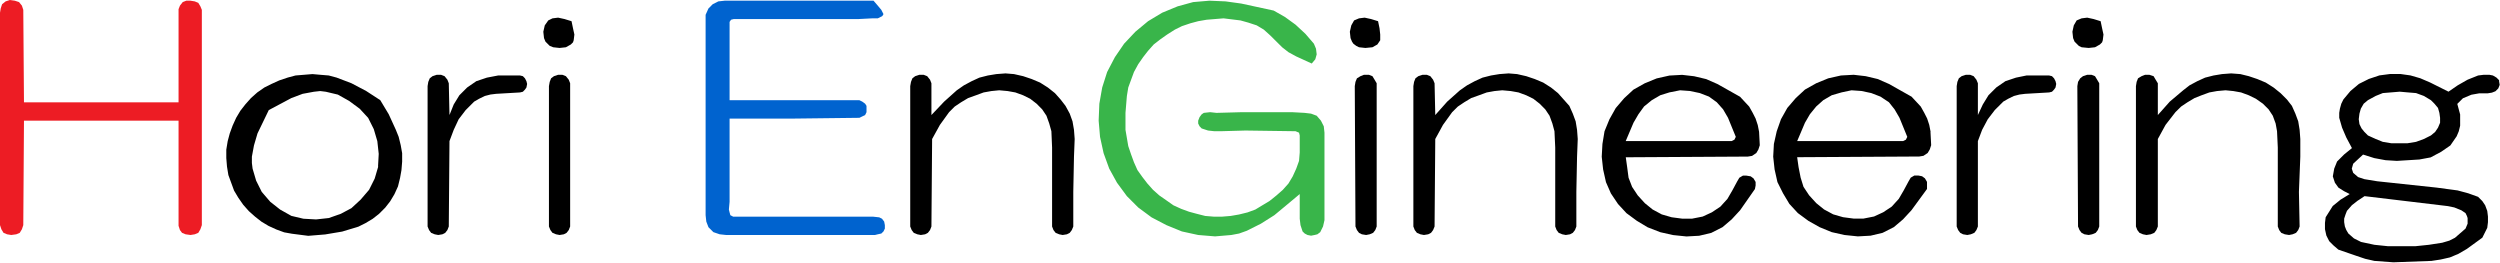
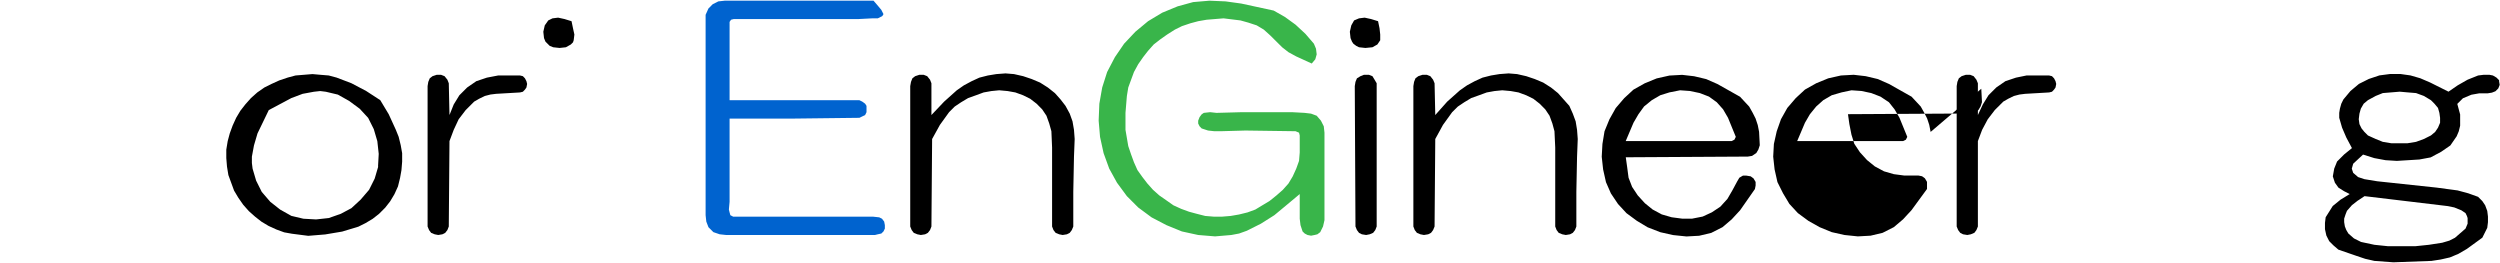
<svg xmlns="http://www.w3.org/2000/svg" id="_レイヤー_2" data-name="レイヤー_2" width="359.69" height="37.77" viewBox="0 0 359.69 37.77">
  <defs>
    <style>
      .cls-1 {
        fill: #ed1c24;
      }

      .cls-2 {
        fill: #39b54a;
      }

      .cls-3 {
        fill: #0063cf;
      }
    </style>
  </defs>
  <g id="_レイヤー_3" data-name="レイヤー_3">
    <g>
      <polygon class="cls-3" points="104.97 17.06 104.97 24.47 104.97 28.12 104.97 29.04 104.87 30.15 104.97 30.56 105.08 30.96 105.48 31.17 105.99 31.17 120.91 31.17 124.67 31.17 125.58 31.17 126.5 31.27 126.9 31.47 127.21 31.88 127.31 32.39 127.31 32.89 127.11 33.3 126.8 33.6 126.29 33.71 125.89 33.81 123.96 33.81 120.2 33.81 105.38 33.81 104.47 33.81 103.55 33.71 102.64 33.4 101.93 32.69 101.62 31.88 101.52 30.96 101.52 29.14 101.52 21.62 101.52 6.8 101.52 3.05 101.52 2.13 101.93 1.22 102.54 .61 103.35 .2 104.26 .1 105.28 .1 107.11 .1 110.76 .1 125.68 .1 126.29 .81 126.8 1.42 127.11 2.03 127 2.23 126.9 2.34 126.29 2.64 125.48 2.64 123.55 2.74 121.93 2.74 120.51 2.74 117.56 2.74 105.58 2.74 105.18 2.84 104.97 3.15 104.97 14.42 114.31 14.42 123.65 14.42 124.06 14.62 124.47 14.92 124.67 15.23 124.67 15.74 124.67 16.14 124.47 16.55 124.06 16.75 123.65 16.95 114.31 17.06 104.97 17.06" />
      <polygon points="194.92 12.39 195.02 11.78 195.23 11.27 195.74 10.96 196.24 10.76 196.95 10.76 197.46 10.96 197.77 11.47 198.07 11.98 198.07 32.59 197.87 33.1 197.56 33.5 197.06 33.71 196.55 33.81 195.94 33.71 195.53 33.5 195.23 33.1 195.02 32.59 194.92 12.39" />
      <path d="M57.66,20.91l-.3-1.22-.41-1.02-1.02-2.23-1.22-2.03-2.03-1.32-2.13-1.12-2.13-.81-1.12-.3-1.22-.1-1.12-.1-1.22.1-1.22.1-1.12.3-1.22.41-1.12.51-1.02.51-1.02.71-.91.81-.81.91-.71.91-.61,1.02-.51,1.12-.41,1.12-.3,1.12-.2,1.22v1.22l.1,1.22.2,1.22.41,1.12.41,1.12.61,1.02.71,1.02.81.91.91.81.91.71,1.02.61,1.12.51,1.12.41,1.12.2,2.34.3,2.44-.2,2.44-.41,2.34-.71,1.02-.51,1.02-.61.91-.71.91-.91.71-.91.61-1.02.51-1.12.3-1.22.2-1.12.1-1.22v-1.22l-.2-1.12ZM54.42,23.96l-.51,1.73-.81,1.62-1.22,1.42-1.32,1.22-1.52.81-1.73.61-1.83.2-1.83-.1-1.73-.41-1.62-.91-1.42-1.12-1.22-1.42-.81-1.62-.51-1.73-.1-.81v-.91l.3-1.62.51-1.73,1.62-3.35,3.25-1.73,1.62-.61,1.62-.3.91-.1.81.1,1.73.41,1.62.91,1.52,1.12,1.22,1.32.81,1.62.51,1.73.2,1.83-.1,1.83Z" />
      <polygon points="198.27 3.05 198.48 4.06 198.58 4.97 198.58 5.79 198.38 6.09 198.17 6.4 197.46 6.8 196.45 6.9 195.53 6.8 195.13 6.6 194.72 6.29 194.52 5.99 194.31 5.48 194.21 4.57 194.42 3.65 194.82 2.94 195.53 2.64 196.34 2.54 197.26 2.74 198.27 3.05" />
      <polygon class="cls-2" points="187 27.92 185.18 29.44 183.35 30.96 181.42 32.18 179.39 33.2 178.27 33.6 177.16 33.81 174.82 34.01 172.39 33.81 170.05 33.3 167.82 32.39 165.68 31.27 163.76 29.85 162.13 28.22 160.71 26.29 159.59 24.26 158.78 22.03 158.27 19.7 158.07 17.36 158.17 14.92 158.58 12.59 159.29 10.36 160.41 8.22 161.73 6.29 163.35 4.57 165.18 3.05 167.21 1.83 169.44 .91 171.67 .3 174.01 .1 176.34 .2 178.58 .51 183.25 1.52 184.87 2.44 186.4 3.55 187.82 4.87 189.04 6.29 189.34 7.01 189.44 7.82 189.24 8.53 188.73 9.14 186.5 8.12 185.38 7.51 184.47 6.8 182.74 5.08 181.83 4.26 180.81 3.65 179.59 3.25 178.48 2.94 176.04 2.64 174.82 2.74 173.6 2.84 172.39 3.05 171.27 3.35 170.05 3.76 169.04 4.26 167.92 4.97 166.9 5.69 165.99 6.4 165.18 7.31 164.47 8.22 163.76 9.24 163.15 10.36 162.74 11.47 162.33 12.59 162.13 13.81 161.93 16.24 161.93 18.68 162.33 21.02 162.74 22.23 163.15 23.35 163.65 24.47 164.37 25.48 165.08 26.4 165.89 27.31 166.8 28.12 167.82 28.83 168.83 29.54 169.95 30.05 171.07 30.46 172.18 30.76 173.4 31.07 174.62 31.17 175.84 31.17 177.06 31.07 178.27 30.86 179.49 30.56 180.61 30.15 181.62 29.54 182.64 28.93 183.65 28.12 184.57 27.31 185.38 26.4 185.99 25.38 186.5 24.26 186.9 23.15 187 21.93 187 19.49 186.9 19.09 186.4 18.88 179.19 18.78 175.63 18.88 174.72 18.88 173.81 18.78 172.89 18.48 172.59 18.17 172.39 17.77 172.39 17.36 172.59 16.85 172.89 16.45 173.2 16.24 174.11 16.14 175.02 16.24 178.68 16.14 185.89 16.14 187.72 16.24 188.63 16.35 189.44 16.65 190.05 17.36 190.46 18.17 190.56 19.09 190.56 20 190.56 27.21 190.56 30.76 190.56 31.68 190.35 32.59 190.15 32.99 189.95 33.4 189.54 33.71 189.14 33.81 188.63 33.91 188.12 33.81 187.72 33.6 187.41 33.3 187.11 32.39 187 31.47 187 27.92" />
-       <polygon class="cls-1" points="3.45 17.36 3.35 32.39 3.15 32.99 2.84 33.5 2.34 33.71 1.62 33.81 1.02 33.71 .51 33.5 .2 32.99 0 32.39 0 1.83 .1 1.22 .3 .61 .81 .2 1.42 0 2.13 .1 2.74 .3 3.15 .81 3.35 1.42 3.45 14.72 25.69 14.72 25.69 1.32 25.89 .81 26.29 .3 26.8 .1 27.41 .1 28.02 .2 28.53 .41 28.83 .91 29.04 1.42 29.04 32.39 28.83 32.99 28.53 33.5 28.02 33.71 27.41 33.81 26.7 33.71 26.19 33.5 25.89 33.1 25.69 32.49 25.69 17.36 3.45 17.36" />
      <polygon points="206.5 20 206.4 32.59 206.19 33.1 205.89 33.5 205.48 33.71 204.87 33.81 204.36 33.71 203.86 33.5 203.55 33.1 203.35 32.59 203.35 12.39 203.45 11.78 203.65 11.27 204.06 10.96 204.67 10.76 205.28 10.76 205.79 10.96 206.19 11.47 206.4 11.98 206.5 16.55 208.22 14.62 210.05 12.99 211.07 12.28 212.18 11.68 213.3 11.17 214.52 10.86 215.74 10.66 217.06 10.56 218.27 10.66 219.59 10.96 220.81 11.37 222.03 11.88 223.15 12.59 224.16 13.4 224.97 14.31 225.79 15.23 226.29 16.35 226.7 17.46 226.9 18.68 227 20 226.9 22.54 226.8 27.61 226.8 32.59 226.6 33.1 226.29 33.5 225.89 33.71 225.28 33.81 224.77 33.71 224.26 33.5 223.96 33.1 223.76 32.59 223.76 23.45 223.76 21.22 223.65 18.88 223.35 17.77 222.94 16.65 222.33 15.74 221.52 14.92 220.61 14.21 219.59 13.71 218.48 13.3 217.36 13.1 216.14 12.99 215.02 13.1 213.91 13.3 212.79 13.71 211.67 14.11 210.66 14.72 209.75 15.33 208.93 16.14 207.61 17.97 206.5 20" />
-       <polygon points="310.46 20 310.46 32.59 310.25 33.1 309.95 33.5 309.44 33.71 308.83 33.81 308.32 33.71 307.82 33.5 307.51 33.1 307.31 32.59 307.31 12.39 307.41 11.78 307.61 11.27 308.12 10.96 308.63 10.76 309.24 10.76 309.85 10.96 310.15 11.47 310.46 11.98 310.46 16.55 312.18 14.62 314.11 12.99 315.02 12.28 316.14 11.68 317.26 11.17 318.48 10.86 319.69 10.66 321.01 10.56 322.33 10.66 323.55 10.96 324.77 11.37 325.99 11.88 327.11 12.59 328.12 13.4 329.03 14.31 329.75 15.23 330.25 16.35 330.66 17.46 330.86 18.68 330.96 20 330.96 22.54 330.76 27.61 330.86 32.59 330.66 33.1 330.35 33.5 329.85 33.71 329.34 33.81 328.73 33.71 328.22 33.5 327.92 33.1 327.72 32.59 327.72 23.45 327.72 21.22 327.61 18.88 327.41 17.77 327 16.65 326.4 15.74 325.58 14.92 324.57 14.21 323.55 13.71 322.44 13.3 321.32 13.1 320.2 12.99 318.98 13.1 317.87 13.3 316.75 13.71 315.74 14.11 314.72 14.72 313.81 15.33 312.99 16.14 311.57 17.97 310.46 20" />
-       <polygon points="298.88 12.39 298.98 11.78 299.29 11.27 299.69 10.96 300.3 10.76 300.91 10.76 301.42 10.96 301.73 11.47 302.03 11.98 302.03 32.59 301.83 33.1 301.52 33.5 301.01 33.71 300.51 33.81 299.9 33.71 299.49 33.5 299.19 33.1 298.98 32.59 298.88 12.39" />
      <polygon points="134.11 20 134.01 32.59 133.81 33.1 133.5 33.5 133.1 33.71 132.49 33.81 131.98 33.71 131.47 33.5 131.17 33.1 130.96 32.59 130.96 12.39 131.07 11.78 131.27 11.27 131.67 10.96 132.28 10.76 132.89 10.76 133.4 10.96 133.81 11.47 134.01 11.98 134.01 16.55 135.84 14.62 137.66 12.99 138.68 12.28 139.8 11.68 140.91 11.17 142.13 10.86 143.35 10.66 144.67 10.56 145.89 10.66 147.21 10.96 148.43 11.37 149.64 11.88 150.76 12.59 151.78 13.4 152.59 14.31 153.3 15.23 153.91 16.35 154.31 17.46 154.52 18.68 154.62 20 154.52 22.54 154.42 27.61 154.42 32.59 154.21 33.1 153.91 33.5 153.5 33.71 152.89 33.81 152.39 33.71 151.88 33.5 151.57 33.1 151.37 32.59 151.37 23.45 151.37 21.22 151.27 18.88 150.96 17.77 150.56 16.65 149.95 15.74 149.14 14.92 148.22 14.21 147.21 13.71 146.09 13.3 144.97 13.1 143.76 12.99 142.64 13.1 141.52 13.3 140.41 13.71 139.29 14.11 138.27 14.72 137.36 15.33 136.55 16.14 135.23 17.97 134.11 20" />
      <polygon points="82.23 3.05 82.44 4.06 82.64 4.97 82.54 5.79 82.44 6.09 82.13 6.4 81.42 6.8 80.51 6.9 79.59 6.8 79.09 6.6 78.78 6.29 78.48 5.99 78.27 5.48 78.17 4.57 78.38 3.65 78.88 2.94 79.49 2.64 80.3 2.54 81.22 2.74 82.23 3.05" />
      <polygon points="64.67 20.3 64.57 32.59 64.37 33.1 64.06 33.5 63.65 33.71 63.05 33.81 62.54 33.71 62.03 33.5 61.73 33.1 61.52 32.59 61.52 12.39 61.62 11.78 61.83 11.27 62.23 10.96 62.84 10.76 63.45 10.76 63.96 10.96 64.37 11.47 64.57 11.98 64.67 16.55 65.28 15.03 66.09 13.71 67.21 12.59 68.53 11.68 70.05 11.17 71.67 10.86 74.82 10.86 75.23 10.96 75.53 11.27 75.74 11.68 75.84 12.08 75.74 12.59 75.53 12.89 75.23 13.2 74.82 13.3 71.37 13.5 70.56 13.6 69.75 13.81 68.93 14.21 68.22 14.62 67 15.84 65.99 17.16 65.28 18.68 64.67 20.3" />
      <polygon points="284.57 20.3 284.57 32.59 284.36 33.1 284.06 33.5 283.55 33.71 283.05 33.81 282.44 33.71 282.03 33.5 281.73 33.1 281.52 32.59 281.52 12.39 281.62 11.78 281.83 11.27 282.23 10.96 282.84 10.76 283.45 10.76 283.96 10.96 284.36 11.47 284.57 11.98 284.57 16.55 285.28 15.03 286.09 13.71 287.21 12.59 288.53 11.68 290.05 11.17 291.57 10.86 294.82 10.86 295.23 10.96 295.53 11.27 295.74 11.68 295.84 12.08 295.74 12.59 295.53 12.89 295.23 13.2 294.82 13.3 291.37 13.5 290.56 13.6 289.75 13.81 288.93 14.21 288.22 14.62 287 15.84 285.99 17.16 285.18 18.68 284.57 20.3" />
      <g>
-         <path d="M277.77,18.98l-.2-1.02-.3-.91-.41-.81-.51-.91-1.32-1.42-3.25-1.83-1.62-.71-1.73-.41-1.73-.2-1.83.1-1.83.41-1.73.71-1.62.91-1.32,1.22-1.22,1.42-.91,1.62-.61,1.73-.41,1.83-.1,1.83.2,1.83.41,1.83.81,1.62.91,1.52,1.22,1.32,1.52,1.12,1.62.91,1.73.71,1.83.41,1.93.2,1.83-.1,1.73-.41.81-.41.81-.41,1.32-1.12,1.22-1.32,2.23-3.05v-1.02l-.3-.51-.41-.3-.51-.1h-.61l-.51.3-.3.51-.71,1.32-.71,1.22-1.02,1.12-1.22.81-1.32.61-1.52.3h-1.42l-1.52-.2-1.42-.41-1.32-.71-1.12-.91-1.02-1.12-.81-1.22-.41-1.32-.3-1.52-.2-1.42,17.56-.1.61-.1.61-.41.3-.51.2-.61-.1-1.93ZM274.21,20.1l-.41.2h-15.23l1.12-2.64.71-1.22.91-1.12,1.02-.91,1.22-.71,1.42-.41,1.42-.3,1.42.1,1.42.3,1.32.51,1.22.81.81,1.02.71,1.22,1.12,2.74-.2.41Z" />
+         <path d="M277.77,18.98l-.2-1.02-.3-.91-.41-.81-.51-.91-1.32-1.42-3.25-1.83-1.62-.71-1.73-.41-1.73-.2-1.83.1-1.83.41-1.73.71-1.62.91-1.32,1.22-1.22,1.42-.91,1.62-.61,1.73-.41,1.83-.1,1.83.2,1.83.41,1.83.81,1.62.91,1.52,1.22,1.32,1.52,1.12,1.62.91,1.73.71,1.83.41,1.93.2,1.83-.1,1.73-.41.81-.41.81-.41,1.32-1.12,1.22-1.32,2.23-3.05v-1.02l-.3-.51-.41-.3-.51-.1h-.61h-1.42l-1.52-.2-1.42-.41-1.32-.71-1.12-.91-1.02-1.12-.81-1.22-.41-1.32-.3-1.52-.2-1.42,17.56-.1.61-.1.61-.41.3-.51.2-.61-.1-1.93ZM274.21,20.1l-.41.2h-15.23l1.12-2.64.71-1.22.91-1.12,1.02-.91,1.22-.71,1.42-.41,1.42-.3,1.42.1,1.42.3,1.32.51,1.22.81.81,1.02.71,1.22,1.12,2.74-.2.41Z" />
        <path d="M252.89,17.97l-.3-.91-.41-.81-.51-.91-1.32-1.42-3.25-1.83-1.62-.71-1.73-.41-1.73-.2-1.83.1-1.83.41-1.73.71-1.62.91-1.32,1.22-1.22,1.42-.91,1.62-.71,1.73-.3,1.83-.1,1.83.2,1.83.41,1.83.71,1.62,1.02,1.52,1.22,1.32,1.52,1.12,1.52.91,1.83.71,1.83.41,1.93.2,1.83-.1,1.73-.41.81-.41.81-.41,1.32-1.12,1.22-1.32,2.13-3.05.1-.51v-.51l-.3-.51-.41-.3-.61-.1h-.51l-.51.3-.3.51-.71,1.32-.71,1.22-1.02,1.12-1.22.81-1.32.61-1.52.3h-1.42l-1.52-.2-1.42-.41-1.32-.71-1.12-.91-1.02-1.12-.81-1.22-.51-1.32-.2-1.52-.2-1.42,17.56-.1.61-.1.61-.41.3-.51.2-.61-.1-1.93-.2-1.02ZM249.54,20.1l-.41.2h-15.23l1.12-2.64.71-1.22.81-1.12,1.12-.91,1.22-.71,1.32-.41,1.52-.3,1.42.1,1.42.3,1.32.51,1.12.81.91,1.02.71,1.22,1.12,2.74-.2.41Z" />
      </g>
-       <polygon points="302.23 3.05 302.44 4.06 302.64 4.97 302.54 5.79 302.44 6.09 302.13 6.4 301.42 6.8 300.51 6.9 299.49 6.8 299.09 6.6 298.78 6.29 298.48 5.99 298.27 5.48 298.17 4.57 298.37 3.65 298.78 2.94 299.49 2.64 300.3 2.54 301.22 2.74 302.23 3.05" />
-       <polygon points="78.98 12.39 79.09 11.78 79.29 11.27 79.7 10.96 80.3 10.76 80.91 10.76 81.42 10.96 81.83 11.47 82.03 11.98 82.03 32.59 81.83 33.1 81.52 33.5 81.12 33.71 80.51 33.81 80 33.71 79.49 33.5 79.19 33.1 78.98 32.59 78.98 12.39" />
      <path d="M359.59,11.57l-.41-.41-.51-.3-.51-.1h-.81l-.81.1-1.52.61-1.42.81-1.32.91-2.64-1.32-1.42-.61-1.42-.41-1.42-.2h-1.52l-1.52.2-1.52.51-1.42.71-1.22,1.02-1.02,1.22-.3.61-.2.71-.1.61v.71l.41,1.42.61,1.42.81,1.52-1.12.91-1.02,1.02-.41,1.02-.2,1.12.3.91.51.71.81.51.81.41-1.32.81-1.12.91-.51.81-.51.81-.1.81v.91l.2.91.41.81.61.61.71.61,2.64.91,1.22.41,1.32.3,2.74.2,2.74-.1,2.74-.1,1.32-.2,1.32-.3,1.22-.51,1.22-.71,2.23-1.62.71-1.42.1-.81v-.81l-.1-.81-.3-.81-.41-.61-.61-.61-1.42-.51-1.52-.41-3.05-.41-8.53-.91-1.83-.3-.91-.3-.71-.61-.1-.3-.1-.3.2-.71,1.42-1.32,1.62.51,1.62.3,1.62.1,1.62-.1,1.62-.1,1.62-.3,1.52-.81,1.32-.91.91-1.32.3-.71.2-.81v-1.62l-.41-1.52.81-.81,1.22-.51,1.12-.2h1.22l.61-.1.51-.2.41-.41.2-.51-.1-.61ZM339.29,28.83l.91-.61,11.88,1.42,1.02.2,1.02.41.61.41.2.41.1.3v.81l-.3.71-1.52,1.32-.81.41-1.02.3-1.93.3-1.93.2h-3.96l-1.93-.2-1.93-.41-1.02-.51-.81-.71-.3-.51-.2-.51-.1-.61v-.51l.2-.61.2-.51.71-.81.91-.71ZM351.07,17.66l-.3.71-.41.61-.61.51-1.02.51-1.12.41-1.22.2h-2.34l-1.22-.2-1.02-.41-1.12-.51-.51-.51-.41-.51-.3-.61-.1-.71.1-.81.2-.71.41-.71.61-.51,1.12-.61,1.02-.41,1.22-.1,1.22-.1,1.12.1,1.22.1,1.12.41,1.02.61.51.51.51.61.2.71.1.71v.71Z" />
    </g>
  </g>
</svg>